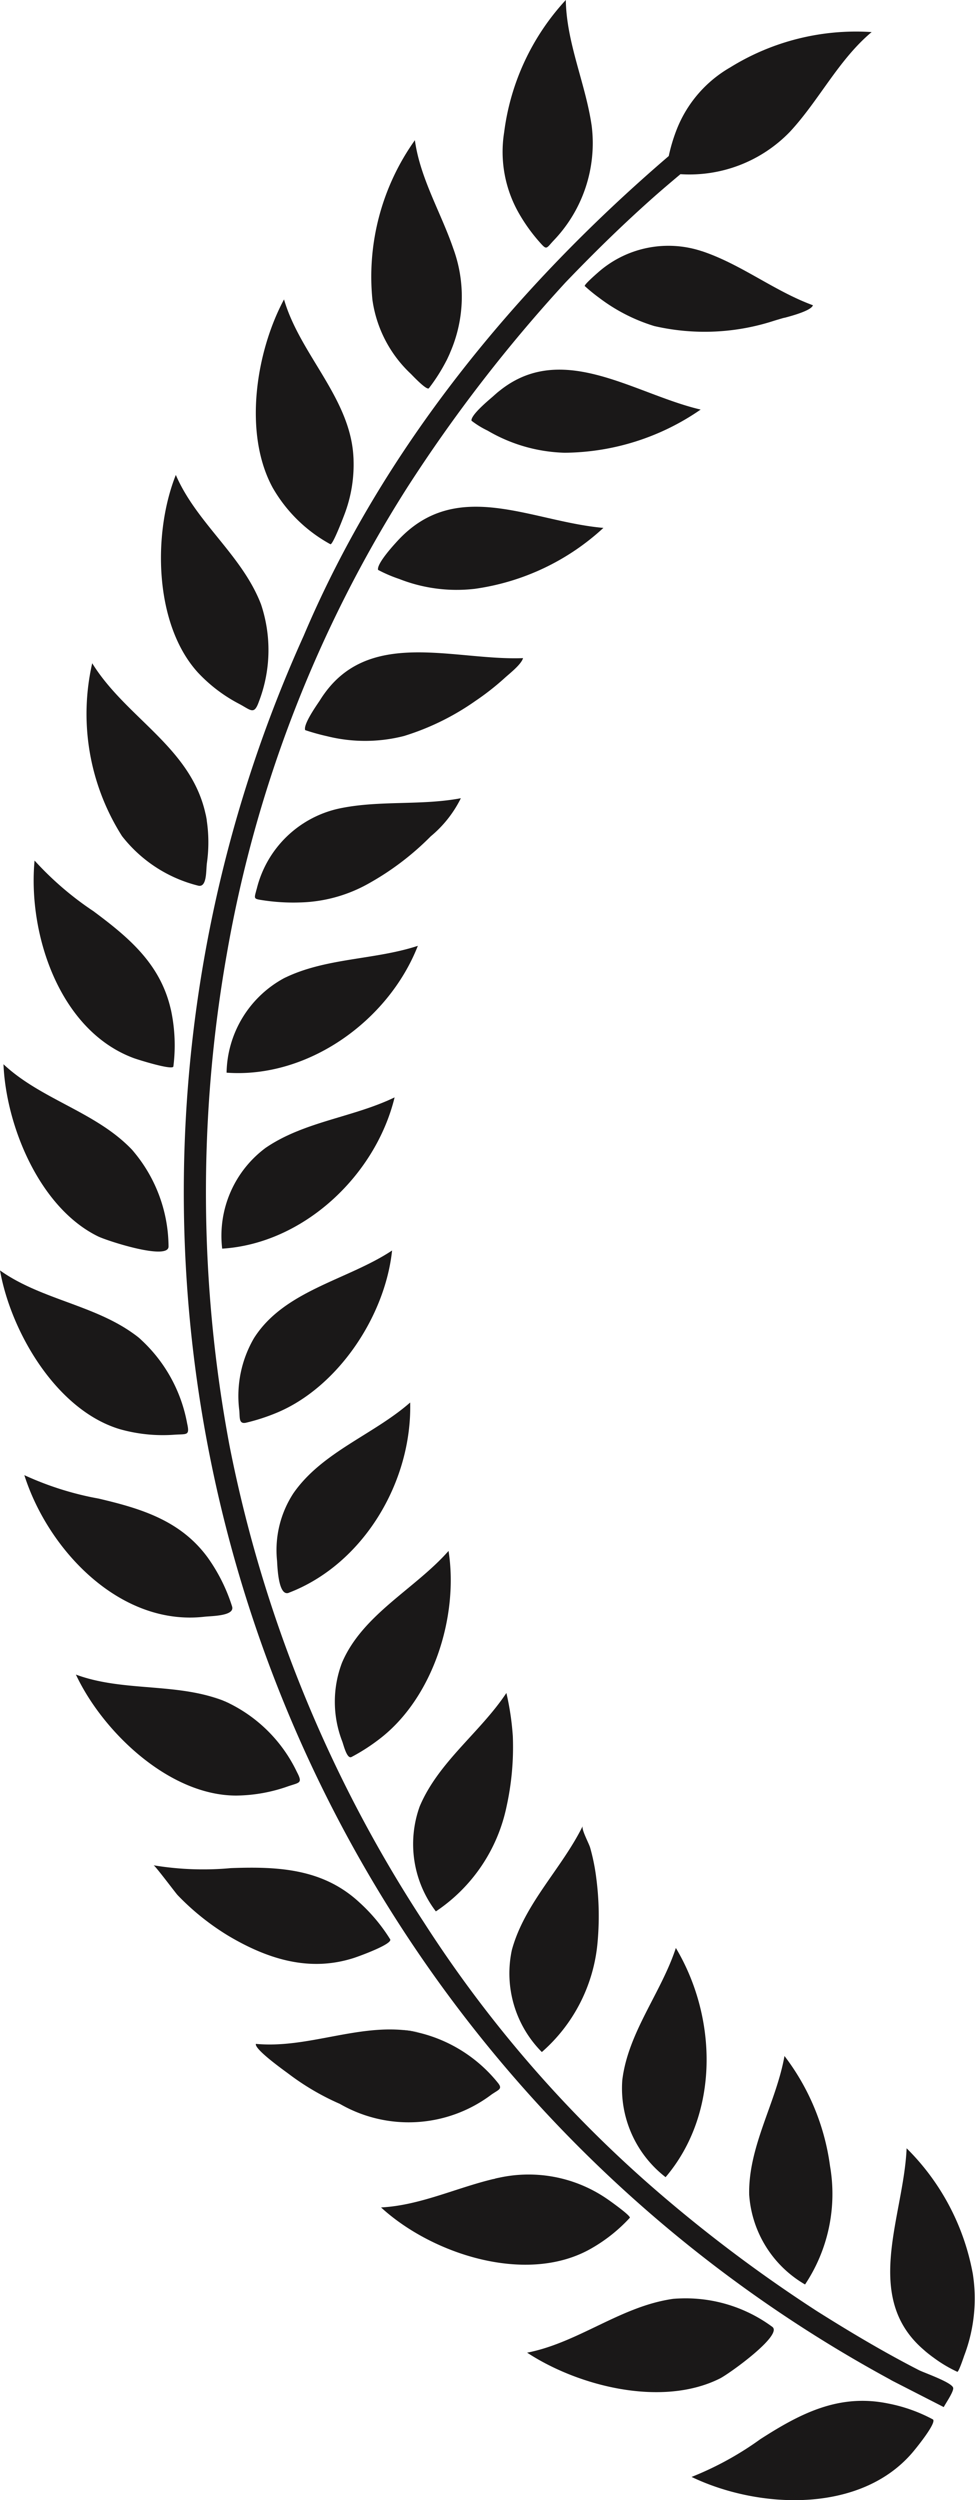
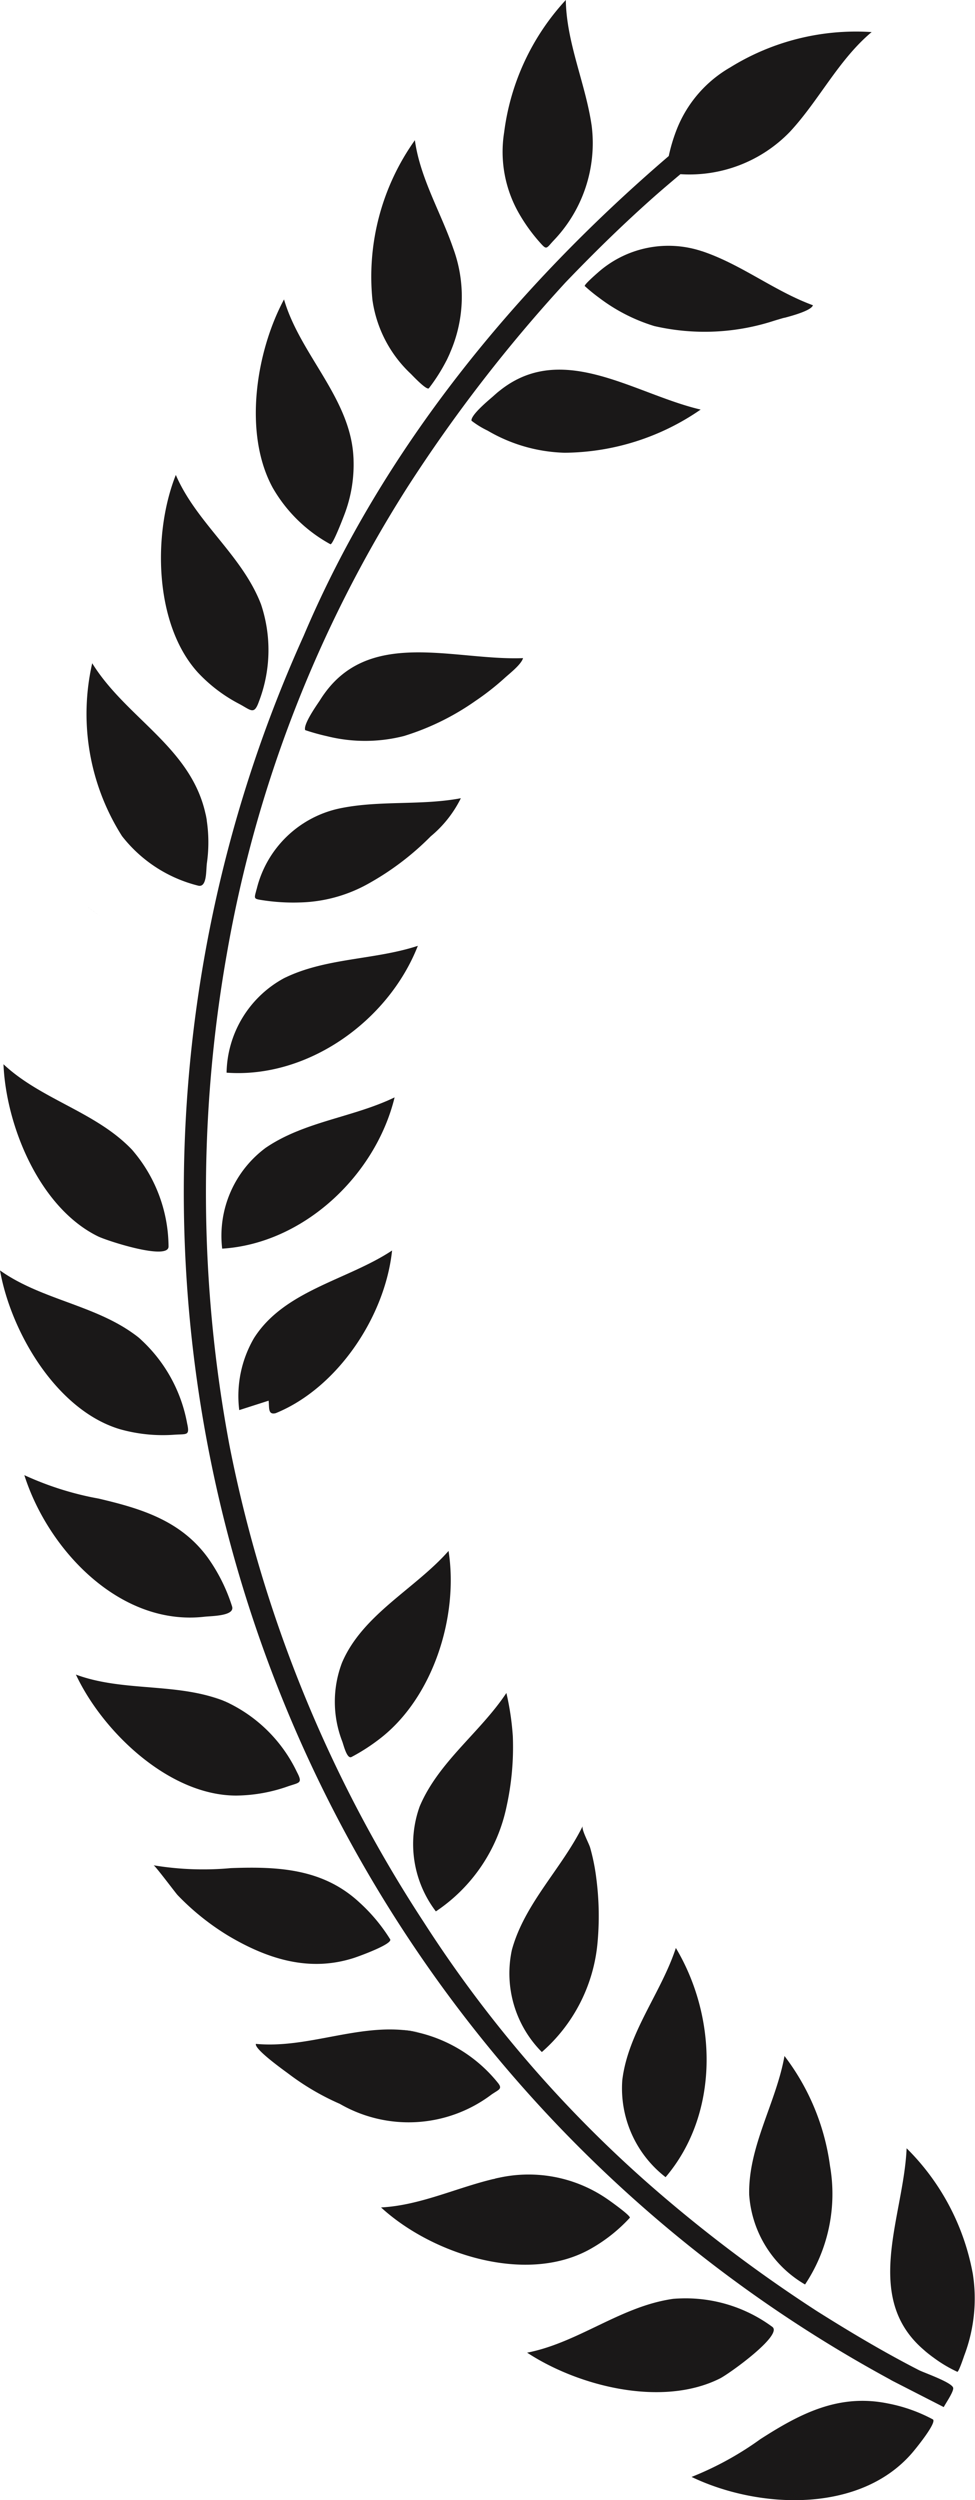
<svg xmlns="http://www.w3.org/2000/svg" id="Group_23" data-name="Group 23" width="57.015" height="146.106" viewBox="0 0 57.015 146.106">
  <defs>
    <clipPath id="clip-path">
      <rect id="Rectangle_13" data-name="Rectangle 13" width="57.015" height="146.106" fill="none" />
    </clipPath>
  </defs>
  <g id="Group_21" data-name="Group 21" clip-path="url(#clip-path)">
    <path id="Path_36" data-name="Path 36" d="M48.921,148.282A78.924,78.924,0,0,1,14.612,46.38C19.244,35.442,27,26.019,35.962,18.34a9.96,9.96,0,0,1,.462-1.543,7.234,7.234,0,0,1,3.132-3.637,13.971,13.971,0,0,1,8.271-2.065c-1.935,1.621-3.067,3.98-4.768,5.816A8.166,8.166,0,0,1,36.646,19.4c-.613.514-1.223,1.031-1.819,1.566-1.7,1.521-3.316,3.108-4.893,4.752a88.5,88.5,0,0,0-9.268,12A74.473,74.473,0,0,0,10.127,64.926a80.12,80.12,0,0,0,.148,28.761,78.436,78.436,0,0,0,11.36,27.858,72.648,72.648,0,0,0,13.98,16.014,85,85,0,0,0,9.013,6.72c1.946,1.226,3.918,2.4,5.965,3.449.3.153,1.907.706,2,1.026.06.2-.449.93-.549,1.134l-2.984-1.527c-.151-.081-.175-.095-.143-.079" transform="translate(3.144 -9.221)" fill="#1a1818" />
    <path id="Path_37" data-name="Path 37" d="M18.654,848.35c2.355-1.516,4.606-2.685,7.472-2.106a9.235,9.235,0,0,1,2.637.931c.286.158-1.063,1.8-1.227,1.985-3.062,3.524-8.964,3.259-12.878,1.38a18.627,18.627,0,0,0,4-2.191" transform="translate(25.783 -705.793)" fill="#1a1818" />
    <path id="Path_38" data-name="Path 38" d="M3.92,770.148A7.84,7.84,0,0,1,2.251,769.1C-1.771,766.017.788,761.169.96,757.087a13.806,13.806,0,0,1,3.874,7.355,9.387,9.387,0,0,1-.51,4.775c-.027.079-.324.968-.4.932" transform="translate(52.056 -631.546)" fill="#1a1818" />
    <path id="Path_39" data-name="Path 39" d="M15.034,828.532c.9.722-.912-.7,0,0" transform="translate(39.274 -690.977)" fill="#1a1818" />
    <path id="Path_40" data-name="Path 40" d="M79.441,809.839c.858-.122.458-.063.064-.007a8.531,8.531,0,0,1,5.793,1.632c.66.468-2.518,2.748-3.058,3.019-3.377,1.693-8.265.465-11.275-1.508,2.963-.576,5.423-2.666,8.42-3.126-.313.045-.532.076.057-.01" transform="translate(-40.14 -675.49)" fill="#1a1818" />
    <path id="Path_41" data-name="Path 41" d="M50.231,732.651c-.055-2.819,1.58-5.368,2.064-8.09a13.528,13.528,0,0,1,2.663,6.427,9.544,9.544,0,0,1-1.46,6.926,6.575,6.575,0,0,1-3.268-5.263" transform="translate(-6.421 -604.413)" fill="#1a1818" />
    <path id="Path_42" data-name="Path 42" d="M128.39,766.572c.352-.08.194-.044.019,0a8.094,8.094,0,0,1,6.515,1.187c.109.071,1.428,1.005,1.334,1.109a9.349,9.349,0,0,1-2.231,1.779c-3.739,2.165-9.306.374-12.315-2.386,2.3-.118,4.445-1.169,6.663-1.682-.178.041-.341.078.015,0" transform="translate(-99.43 -639.263)" fill="#1a1818" />
    <path id="Path_43" data-name="Path 43" d="M94.688,694.2c.338-2.787,2.275-5.1,3.132-7.72,2.437,4.081,2.549,9.694-.6,13.395a6.56,6.56,0,0,1-2.532-5.675" transform="translate(-58.298 -572.645)" fill="#1a1818" />
    <path id="Path_44" data-name="Path 44" d="M196.652,715.415c-1.354-.189,1.666.206,0,0" transform="translate(-172.702 -596.739)" fill="#1a1818" />
    <path id="Path_45" data-name="Path 45" d="M181.584,718.28c.365.42.117.43-.33.743a8.044,8.044,0,0,1-8.866.542,14.685,14.685,0,0,1-2.99-1.751c-.233-.176-2.013-1.434-1.92-1.755,3.021.283,5.963-1.189,8.988-.766a8.482,8.482,0,0,1,5.119,2.986" transform="translate(-152.516 -596.619)" fill="#1a1818" />
    <path id="Path_46" data-name="Path 46" d="M132.86,650.8c.735-2.712,2.916-4.761,4.139-7.238-.064.221.368,1,.442,1.259a11.838,11.838,0,0,1,.356,1.768,17.1,17.1,0,0,1,.064,3.886,9.63,9.63,0,0,1-3.247,6.285,6.52,6.52,0,0,1-1.754-5.961" transform="translate(-102.929 -536.842)" fill="#1a1818" />
    <path id="Path_47" data-name="Path 47" d="M210.726,657.517c1.048-.04.366-.014.01,0,2.76-.1,5.365.037,7.49,2.012a10.114,10.114,0,0,1,1.791,2.147c.168.278-1.856,1.006-2.094,1.083-2.612.853-5.06.08-7.35-1.275a14.629,14.629,0,0,1-2.982-2.384c-.114-.117-1.34-1.76-1.41-1.747a17.7,17.7,0,0,0,4.52.165h.024" transform="translate(-197.202 -548.349)" fill="#1a1818" />
    <path id="Path_48" data-name="Path 48" d="M163.313,603.253c1.1-2.6,3.535-4.315,5.067-6.623a15.838,15.838,0,0,1,.376,2.524,16.1,16.1,0,0,1-.365,4.108,9.756,9.756,0,0,1-4.135,6.133,6.492,6.492,0,0,1-.944-6.141" transform="translate(-138.768 -497.696)" fill="#1a1818" />
    <path id="Path_49" data-name="Path 49" d="M246.887,591.759c-.509-.22-1.753-.765.074.029.152.068.137.062.04.02a8.594,8.594,0,0,1,4.009,4.031c.356.681.163.611-.523.847a9.324,9.324,0,0,1-3.024.538c-3.91,0-7.8-3.713-9.374-7.071,2.819,1.045,6.018.432,8.8,1.6" transform="translate(-233.651 -492.294)" fill="#1a1818" />
    <path id="Path_50" data-name="Path 50" d="M185.858,558.605c-.268.14-.462-.7-.544-.916a6.416,6.416,0,0,1-.013-4.591c1.2-2.823,4.281-4.318,6.232-6.536.6,3.849-.916,8.6-4.029,10.983a11.227,11.227,0,0,1-1.645,1.06" transform="translate(-165.303 -455.93)" fill="#1a1818" />
    <path id="Path_51" data-name="Path 51" d="M208.565,611.734c.954-.73-.947.728,0,0" transform="translate(-186.365 -510.119)" fill="#1a1818" />
    <path id="Path_52" data-name="Path 52" d="M306.9,527.573c-1.539-.364,1.553.361,0,0" transform="translate(-301.151 -440.003)" fill="#1a1818" />
    <path id="Path_53" data-name="Path 53" d="M266.222,521.226c2.493.58,4.808,1.283,6.39,3.437a10.175,10.175,0,0,1,1.432,2.865c.185.569-1.2.559-1.625.607-4.91.557-9.123-3.876-10.522-8.275a18.21,18.21,0,0,0,4.324,1.367" transform="translate(-260.474 -433.655)" fill="#1a1818" />
-     <path id="Path_54" data-name="Path 54" d="M199.872,505.387c-.6.231-.664-1.42-.689-1.859a6.071,6.071,0,0,1,.952-3.953c1.673-2.415,4.682-3.423,6.832-5.309.116,4.647-2.744,9.454-7.1,11.12" transform="translate(-182.981 -412.307)" fill="#1a1818" />
    <path id="Path_55" data-name="Path 55" d="M294.273,470.013c-1.067-.855.655.515,0,0" transform="translate(-286.149 -391.835)" fill="#1a1818" />
    <path id="Path_56" data-name="Path 56" d="M288.443,456.632c.17.75,0,.631-.724.678a9.24,9.24,0,0,1-3.224-.327c-3.695-1.121-6.351-5.672-6.99-9.273,2.472,1.759,5.747,2.033,8.125,3.939a8.8,8.8,0,0,1,2.814,4.984" transform="translate(-277.504 -373.469)" fill="#1a1818" />
-     <path id="Path_57" data-name="Path 57" d="M205.609,450.007a6.715,6.715,0,0,1,.858-4.2c1.768-2.8,5.477-3.4,8.08-5.128-.408,3.867-3.2,8.043-6.809,9.509a11.6,11.6,0,0,1-1.718.553c-.457.108-.365-.311-.411-.732" transform="translate(-191.619 -367.603)" fill="#1a1818" />
+     <path id="Path_57" data-name="Path 57" d="M205.609,450.007a6.715,6.715,0,0,1,.858-4.2c1.768-2.8,5.477-3.4,8.08-5.128-.408,3.867-3.2,8.043-6.809,9.509c-.457.108-.365-.311-.411-.732" transform="translate(-191.619 -367.603)" fill="#1a1818" />
    <path id="Path_58" data-name="Path 58" d="M246.313,497.787h0" transform="translate(-230.194 -415.204)" fill="#1a1818" />
    <path id="Path_59" data-name="Path 59" d="M294.047,385.687c.045.865-3.588-.312-4.124-.575-3.42-1.676-5.378-6.45-5.529-10.06,2.212,2.074,5.423,2.788,7.52,5a8.709,8.709,0,0,1,2.133,5.637" transform="translate(-284.191 -312.86)" fill="#1a1818" />
    <path id="Path_60" data-name="Path 60" d="M296.761,403.515c-.941-.991.576.6,0,0" transform="translate(-289.038 -336.324)" fill="#1a1818" />
    <path id="Path_61" data-name="Path 61" d="M207.274,389.65c2.258-1.521,5.086-1.753,7.5-2.921-1.12,4.592-5.348,8.547-10.084,8.841a6.4,6.4,0,0,1,2.581-5.92" transform="translate(-191.698 -322.601)" fill="#1a1818" />
    <path id="Path_62" data-name="Path 62" d="M309.047,319.764c-1.262-.939,1.267.94,0,0" transform="translate(-303.585 -266.514)" fill="#1a1818" />
-     <path id="Path_63" data-name="Path 63" d="M290.265,312.021a9.9,9.9,0,0,1,.141,3.3c-.03.248-2.1-.406-2.3-.48-4.358-1.6-6.22-7.254-5.818-11.552a18.478,18.478,0,0,0,3.439,2.957c2.1,1.559,3.939,3.106,4.535,5.771" transform="translate(-280.267 -253)" fill="#1a1818" />
    <path id="Path_64" data-name="Path 64" d="M199.835,335.213c2.442-1.205,5.277-1.056,7.829-1.893-1.728,4.406-6.445,7.76-11.186,7.413a6.411,6.411,0,0,1,3.357-5.52" transform="translate(-183.229 -278.048)" fill="#1a1818" />
    <path id="Path_65" data-name="Path 65" d="M277.334,242.66c-.028-.156-.047-.266.015.058s.036.219.01.071a8.671,8.671,0,0,1,.028,2.614c-.059.428.016,1.472-.532,1.313a8.149,8.149,0,0,1-4.434-2.893,13.324,13.324,0,0,1-1.741-10.1c2.011,3.247,5.861,4.952,6.655,8.939" transform="translate(-265.288 -194.965)" fill="#1a1818" />
    <path id="Path_66" data-name="Path 66" d="M181.408,286.644c.041-.154.027-.1.008-.028a6.353,6.353,0,0,1,4.866-4.7c2.329-.481,4.739-.152,7.07-.592a6.789,6.789,0,0,1-1.76,2.226,16.2,16.2,0,0,1-3.6,2.74,8.6,8.6,0,0,1-4.068,1.126,11.735,11.735,0,0,1-2.165-.131c-.547-.084-.5-.078-.351-.646" transform="translate(-166.402 -234.678)" fill="#1a1818" />
    <path id="Path_67" data-name="Path 67" d="M250.871,211.068c-.5-1.288.608,1.559,0,0" transform="translate(-235.621 -175.78)" fill="#1a1818" />
    <path id="Path_68" data-name="Path 68" d="M255,174.9a8.4,8.4,0,0,1-.119,5.726c-.278.776-.452.492-1.141.124a8.97,8.97,0,0,1-2.423-1.838c-2.566-2.821-2.64-8.158-1.289-11.546,1.2,2.791,3.867,4.686,4.971,7.535" transform="translate(-239.746 -139.612)" fill="#1a1818" />
    <path id="Path_69" data-name="Path 69" d="M172.139,230.259c-.111.383-.816.919-1.106,1.188a15.332,15.332,0,0,1-1.687,1.317,14.857,14.857,0,0,1-4.172,2.045,9.187,9.187,0,0,1-4.483.014,13,13,0,0,1-1.292-.359c-.118-.311.569-1.31.829-1.693,0,0,.022-.031.066-.1,2.687-4.266,7.768-2.255,11.846-2.415" transform="translate(-141.553 -191.797)" fill="#1a1818" />
    <path id="Path_70" data-name="Path 70" d="M229.6,244.787l-.066.1c-.022.026.594-.935.066-.1" transform="translate(-210.856 -203.91)" fill="#1a1818" />
    <path id="Path_71" data-name="Path 71" d="M224.356,117.94c-.058.165-.741,1.966-.879,1.89a8.683,8.683,0,0,1-3.376-3.307c-1.726-3.173-.975-7.942.666-11,.94,3.248,3.947,5.821,4.063,9.321a8.143,8.143,0,0,1-.474,3.094" transform="translate(-204.158 -88.027)" fill="#1a1818" />
    <path id="Path_72" data-name="Path 72" d="M219.134,161.183c-.012-.384.019.388,0,0" transform="translate(-198.462 -134.363)" fill="#1a1818" />
-     <path id="Path_73" data-name="Path 73" d="M144.224,179.812a13.929,13.929,0,0,1-7.521,3.561,9.168,9.168,0,0,1-4.425-.578,8.214,8.214,0,0,1-1.233-.529c-.075-.312.669-1.176,1-1.542l.049-.055.061-.067c.184-.2.107-.118.017-.018,3.464-3.779,7.824-1.136,12.054-.772" transform="translate(-108.938 -148.963)" fill="#1a1818" />
    <path id="Path_74" data-name="Path 74" d="M185.51,62c.1-.214.18-.375-.084.19-.061.124-.066.131-.044.085a10.494,10.494,0,0,1-1.027,1.62c-.116.153-.944-.724-1.05-.832a7.321,7.321,0,0,1-2.254-4.334,13.748,13.748,0,0,1,2.483-9.329c.306,2.222,1.522,4.223,2.242,6.321A8.166,8.166,0,0,1,185.51,62" transform="translate(-159.273 -41.208)" fill="#1a1818" />
    <path id="Path_75" data-name="Path 75" d="M167.786,137.922l-.09.077c-.036.025.826-.744.09-.077" transform="translate(-138.877 -114.824)" fill="#1a1818" />
    <path id="Path_76" data-name="Path 76" d="M110.162,132.607a14.161,14.161,0,0,1-7.955,2.523,9.386,9.386,0,0,1-4.5-1.292,5.226,5.226,0,0,1-.944-.58c-.052-.309.9-1.116,1.247-1.412l.09-.077c3.738-3.387,8.077-.093,12.061.837" transform="translate(-69.191 -108.672)" fill="#1a1818" />
    <path id="Path_77" data-name="Path 77" d="M137.577,14.177c-.325.372-.325.4-.678.008a10.074,10.074,0,0,1-1.25-1.736,7.232,7.232,0,0,1-.853-4.723A13.969,13.969,0,0,1,138.4,0c.041,2.524,1.161,4.888,1.516,7.366a8.223,8.223,0,0,1-2.273,6.737l-.065.074" transform="translate(-105.314)" fill="#1a1818" />
    <path id="Path_78" data-name="Path 78" d="M148.439,84.725l.065-.074c.181-.2-.028.035-.065.074" transform="translate(-116.176 -70.548)" fill="#1a1818" />
    <path id="Path_79" data-name="Path 79" d="M64.017,86.906c2.3.766,4.225,2.329,6.491,3.16-.086.3-1.144.6-1.747.756.174-.052.2-.064-.372.1a13.122,13.122,0,0,1-7.159.36,10.313,10.313,0,0,1-3.223-1.651,9.8,9.8,0,0,1-.839-.685c-.065-.06.643-.682.739-.765a6.212,6.212,0,0,1,6.109-1.273" transform="translate(-22.971 -72.228)" fill="#1a1818" />
    <path id="Path_80" data-name="Path 80" d="M67.836,112.233c.066-.018.2-.052.372-.1-.24.072-.759.219-.372.1" transform="translate(-22.419 -93.541)" fill="#1a1818" />
  </g>
</svg>